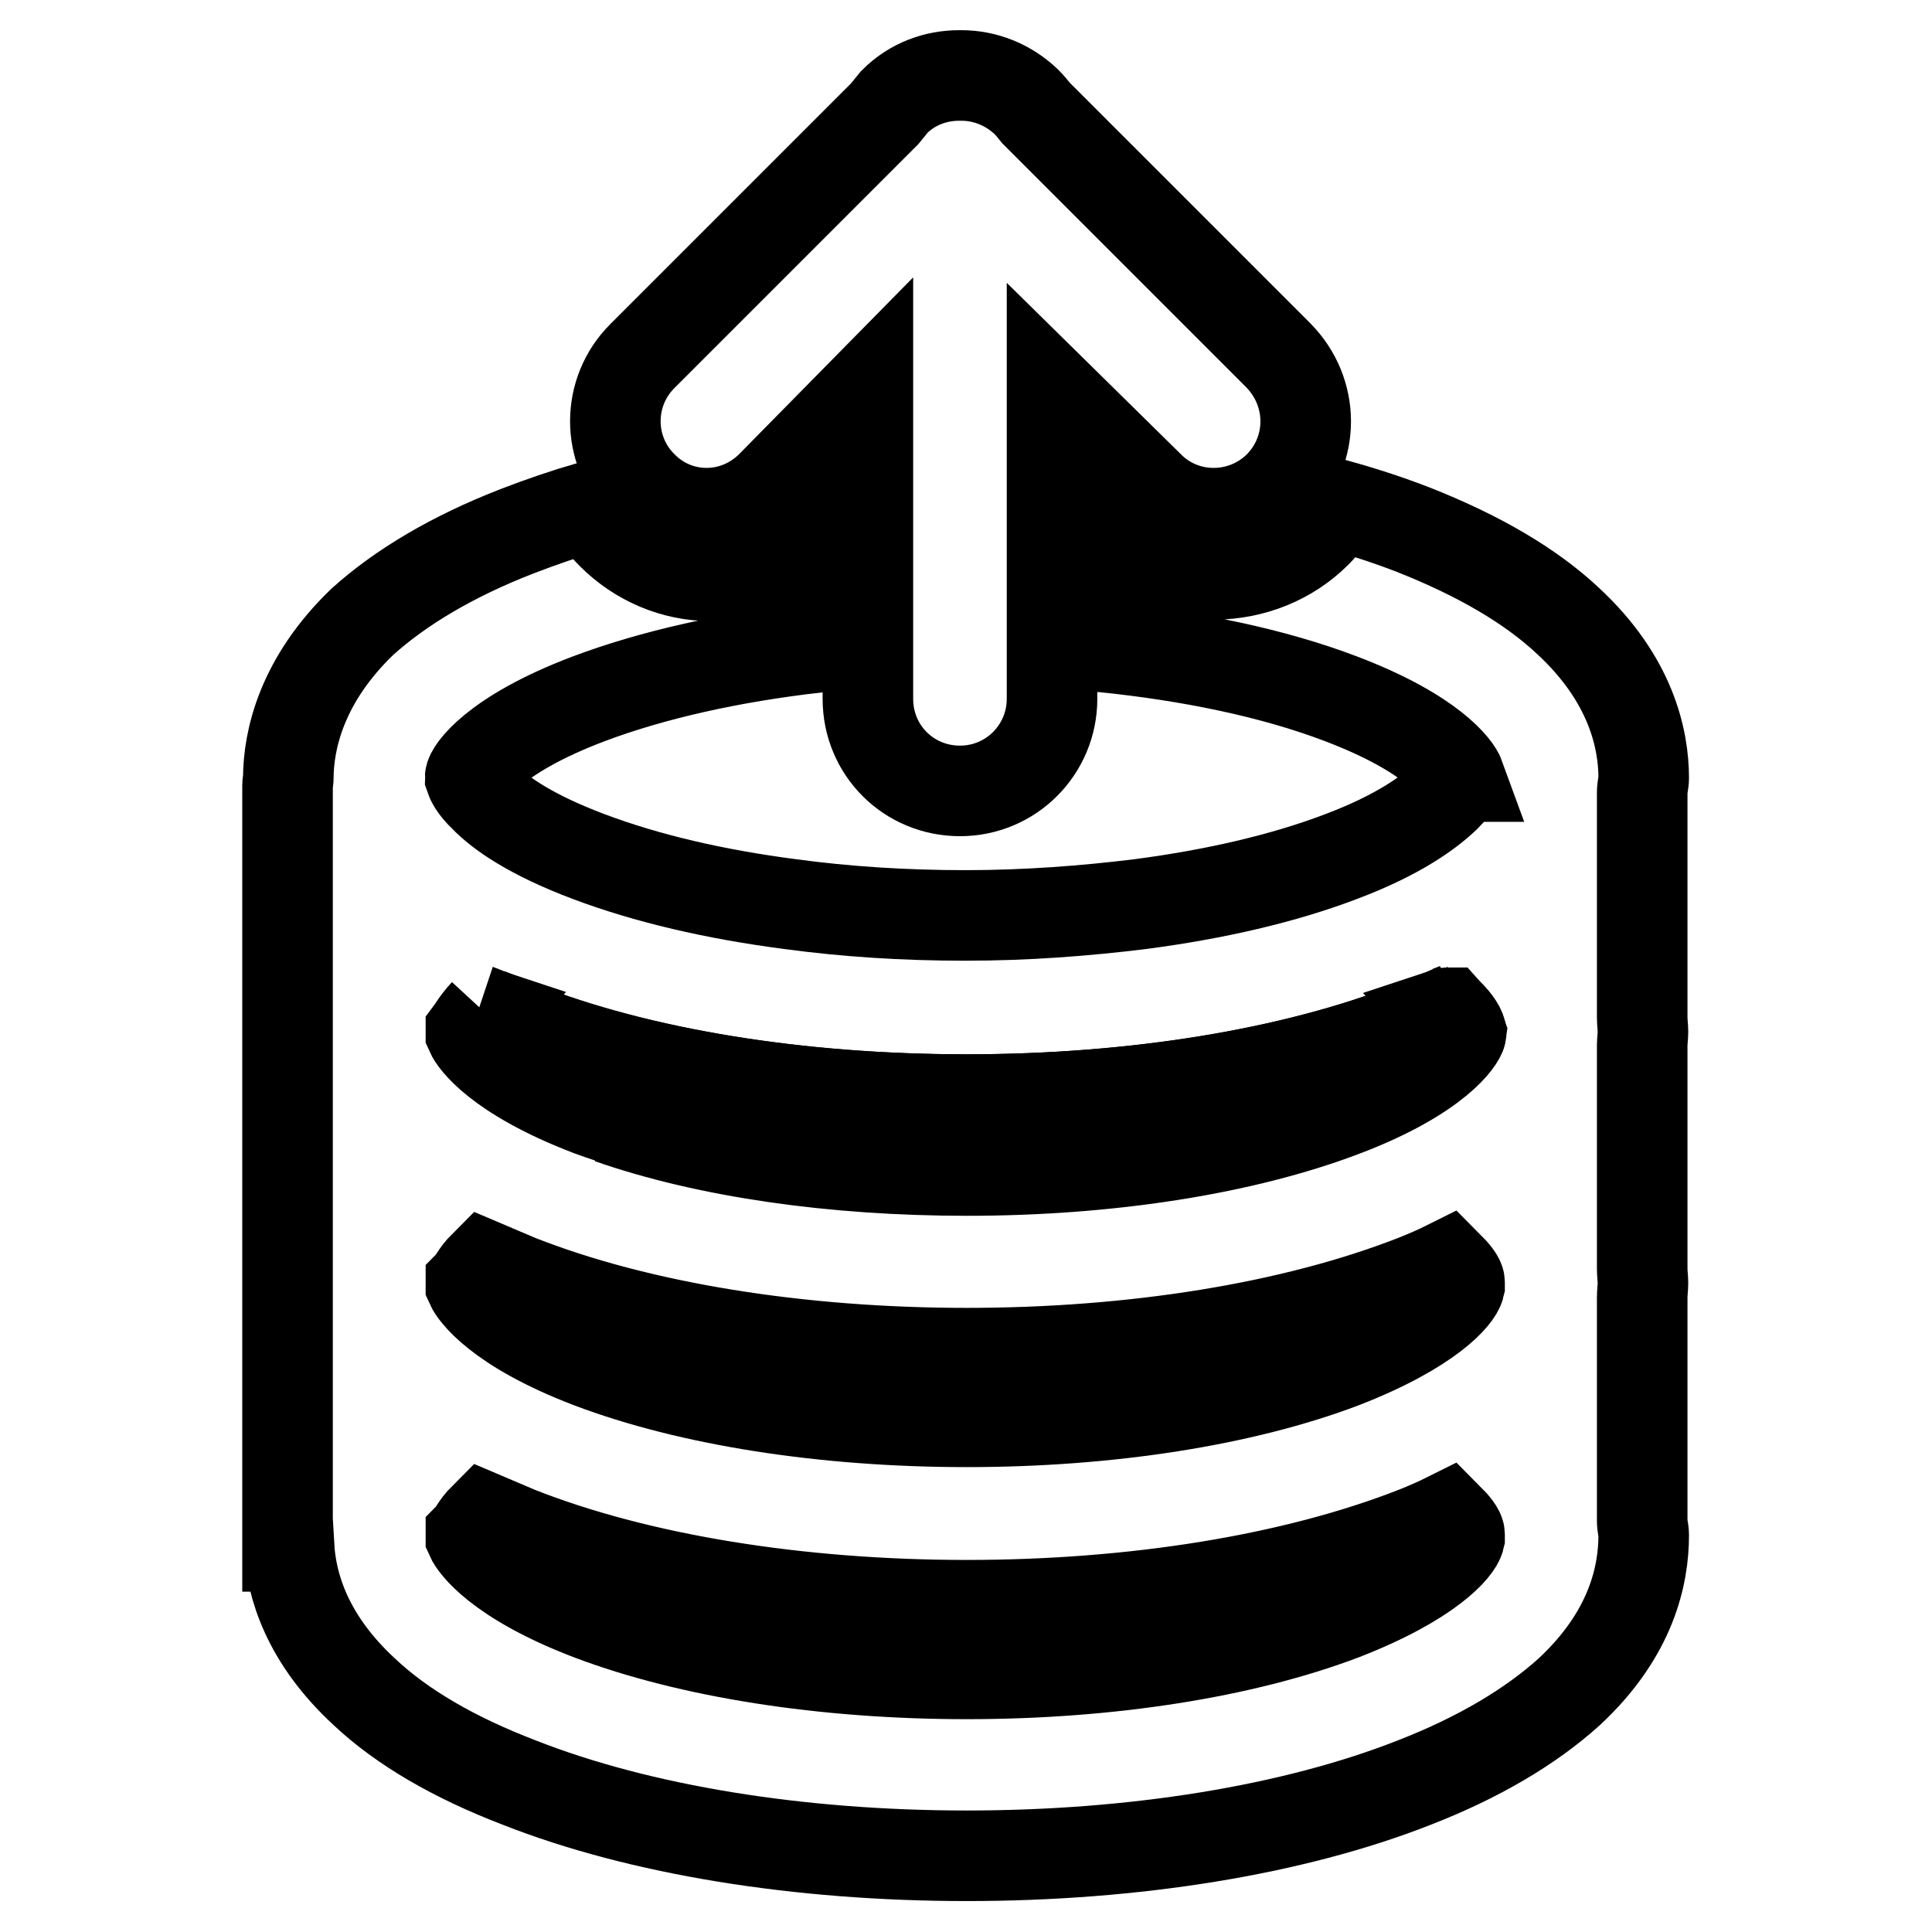
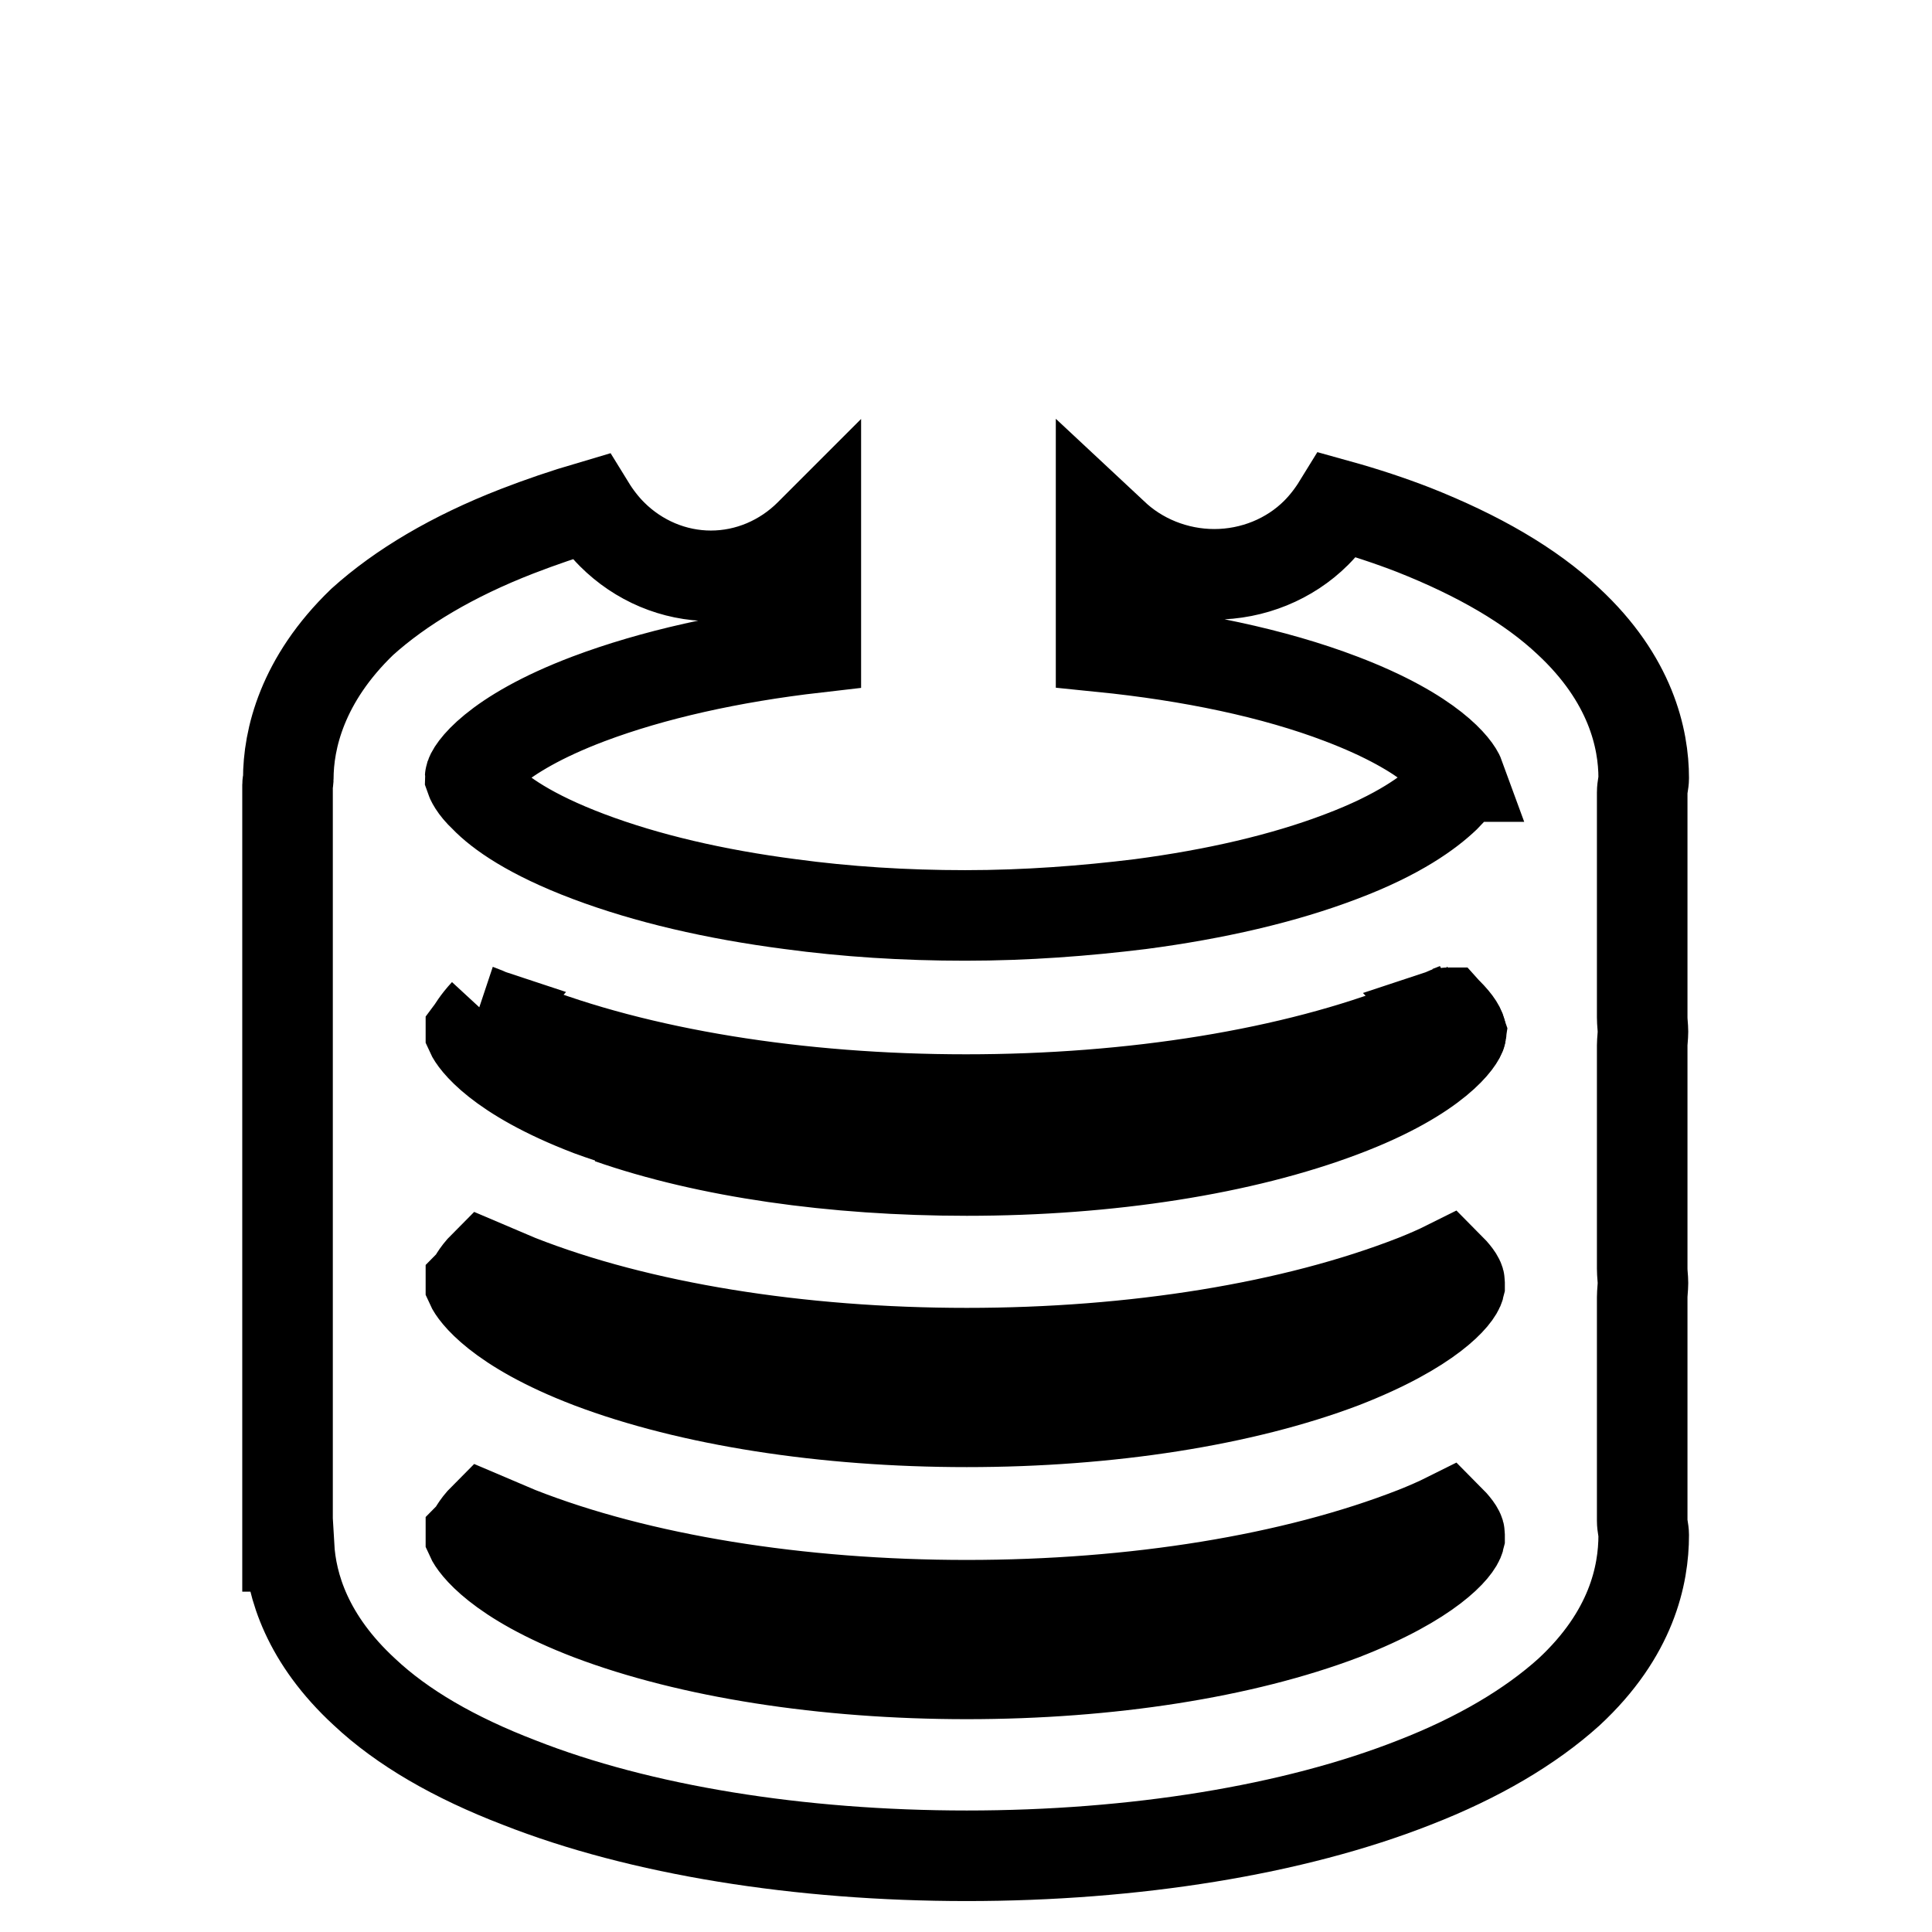
<svg xmlns="http://www.w3.org/2000/svg" version="1.1" x="0px" y="0px" viewBox="0 0 256 256" enable-background="new 0 0 256 256" xml:space="preserve">
  <g>
    <path stroke-width="12" fill-opacity="0" stroke="#000000" d="M217.6,171.9c0-0.6,0.1-1.3,0.1-1.9c0-0.6-0.1-1.2-0.1-1.9v-29.6c0-0.5,0.1-1.2,0.1-1.8 c0-0.6-0.1-1.2-0.1-1.9v-29.8c0-0.7,0.2-1.3,0.2-1.9c0-5.2-1.7-13.1-10-20.8c-5-4.7-11.9-8.7-20.5-12.1c-3.1-1.2-6.4-2.3-10-3.3 c-0.8,1.3-1.8,2.6-2.9,3.7c-3.5,3.5-8.4,5.5-13.5,5.5c-5.1,0-10-2-13.5-5.4l-1.5-1.4v16.4c11.9,1.2,22.9,3.5,31.8,6.9 c12.1,4.6,15.3,9.2,15.7,10.3h-0.2v0.4c0,0.4-0.6,1.2-1.7,2.3c-2.1,2-6.1,5-13.8,7.9c-7.6,2.9-16.7,5-26.6,6.3 c-7.3,0.9-15.1,1.5-23.2,1.5s-15.8-0.5-23.2-1.5c-10-1.3-19-3.4-26.7-6.3c-7.7-2.9-11.8-5.8-13.8-7.9c-1.4-1.3-1.8-2.3-1.9-2.6 c0-0.7,3-5.6,15.7-10.4c8.5-3.2,18.8-5.5,30.1-6.8V70l-0.8,0.8c-3.5,3.5-8.2,5.5-13.1,5.5c-4.9,0-9.6-2-13.1-5.5 c-1.1-1.1-2.1-2.4-2.9-3.7c-3.4,1-6.6,2.1-9.7,3.3c-8.5,3.3-15.4,7.4-20.5,12C40,90.1,38.2,98,38.2,103.2c0,0.3-0.1,0.5-0.1,0.8 v100.9h0.2c0.3,5.2,2.4,12.3,10,19.3c5,4.7,11.9,8.7,20.5,12c16,6.3,37.1,9.7,59.3,9.7c22.2,0,43.3-3.4,59.3-9.7 c8.5-3.3,15.4-7.4,20.5-12c8.3-7.7,9.9-15.5,9.9-20.8c0-0.6-0.2-1.2-0.2-1.9V171.9z M193.4,203.8c-0.3,1.3-3.9,5.7-15.5,10.2 c-13.2,5-30.9,7.8-49.8,7.8c-18.9,0-36.7-2.8-49.9-7.8c-12.3-4.7-15.4-9.4-15.8-10.3v-0.2c0.3-0.3,0.6-1.2,1.8-2.4 c1.4,0.6,2.9,1.2,4.5,1.9c16,6.3,37.2,9.7,59.4,9.7c22.2,0,43.3-3.4,59.4-9.7c1.5-0.6,2.9-1.2,4.3-1.9c1,1,1.6,1.8,1.6,2.2V203.8z  M193.4,170.4c-0.3,1.3-3.9,5.7-15.5,10.2c-13.2,5-30.9,7.8-49.8,7.8c-18.9,0-36.7-2.8-49.9-7.8c-12.3-4.7-15.4-9.4-15.8-10.3v-0.2 c0.3-0.3,0.6-1.2,1.8-2.4c1.4,0.6,2.9,1.2,4.5,1.9c16,6.3,37.2,9.7,59.4,9.7c22.2,0,43.3-3.4,59.4-9.7c1.5-0.6,2.9-1.2,4.3-1.9 c1,1,1.6,1.8,1.6,2.2V170.4z M177.9,147.2c-13.2,5-30.9,7.8-49.8,7.8c-17.7,0-34.4-2.4-47.3-6.9c-0.9-0.3-1.8-0.6-2.6-0.9 c-12.3-4.7-15.4-9.4-15.8-10.3v-0.2c0.3-0.4,0.7-1.2,1.9-2.5c-0.3-0.1-0.6-0.3-0.9-0.4c0.3,0.1,0.7,0.3,1,0.4c0,0,0,0,0,0l0,0 c1.4,0.6,2.8,1.3,4.3,1.8c16,6.3,37.1,9.7,59.3,9.7c22.2,0,43.3-3.4,59.3-9.7c0.7-0.3,1.5-0.6,2.2-0.9c0.7-0.3,1.4-0.6,2.1-0.9l0,0 c0.3-0.1,0.7-0.3,1-0.4c-0.3,0.1-0.6,0.3-0.9,0.4c1.3,1.3,1.8,2.3,1.9,2.6C193.5,137.5,190.6,142.3,177.9,147.2L177.9,147.2z" />
    <path stroke-width="12" fill-opacity="0" stroke="#000000" d="M192.7,133.7c-0.3,0.1-0.7,0.3-1,0.4l0,0c0,0,0,0,0.1,0C192.1,134,192.4,133.9,192.7,133.7z" />
-     <path stroke-width="12" fill-opacity="0" stroke="#000000" d="M191.8,134.2C191.7,134.2,191.7,134.2,191.8,134.2c1,1.1,1.6,1.9,1.6,2.3v0.5h0c-0.3,1.3-3.9,5.7-15.5,10.2 c-13.2,5-30.9,7.8-49.8,7.8c-17.7,0-34.4-2.4-47.3-6.8c12.9,4.5,29.6,6.9,47.3,6.9c18.9,0,36.6-2.8,49.8-7.8 c12.7-4.8,15.6-9.7,15.7-10.4C193.6,136.4,193.1,135.5,191.8,134.2L191.8,134.2z" />
-     <path stroke-width="12" fill-opacity="0" stroke="#000000" d="M128.1,145.7c22.2,0,43.3-3.4,59.3-9.7C171.4,142.3,150.3,145.7,128.1,145.7z M187.4,136 c0.7-0.3,1.5-0.6,2.2-0.9C188.9,135.4,188.2,135.7,187.4,136z M128.1,145.7c-22.2,0-43.3-3.4-59.3-9.7c-1.5-0.6-2.9-1.2-4.3-1.8 l0,0c1.4,0.6,2.8,1.2,4.3,1.8C84.8,142.3,105.9,145.7,128.1,145.7L128.1,145.7z M169.5,64.4c-4.8,4.8-12.6,4.8-17.3,0l-12.8-12.6 v40.8c0,6.7-5.4,12.2-12.2,12.2s-12.2-5.4-12.2-12.2V51.4l-12.8,13c-4.8,4.8-12.4,4.8-17.1,0c-4.8-4.8-4.7-12.5,0-17.2l32.1-32.1 c0.4-0.5,0.8-1,1.3-1.6c2.4-2.4,5.5-3.5,8.6-3.5h0.3c3.1,0,6.2,1.2,8.6,3.5c0.5,0.5,0.9,1,1.3,1.5l32.1,32.1 C174.2,52,174.2,59.6,169.5,64.4L169.5,64.4z" />
+     <path stroke-width="12" fill-opacity="0" stroke="#000000" d="M191.8,134.2C191.7,134.2,191.7,134.2,191.8,134.2c1,1.1,1.6,1.9,1.6,2.3v0.5h0c-0.3,1.3-3.9,5.7-15.5,10.2 c-13.2,5-30.9,7.8-49.8,7.8c-17.7,0-34.4-2.4-47.3-6.8c12.9,4.5,29.6,6.9,47.3,6.9c18.9,0,36.6-2.8,49.8-7.8 c12.7-4.8,15.6-9.7,15.7-10.4C193.6,136.4,193.1,135.5,191.8,134.2L191.8,134.2" />
  </g>
</svg>